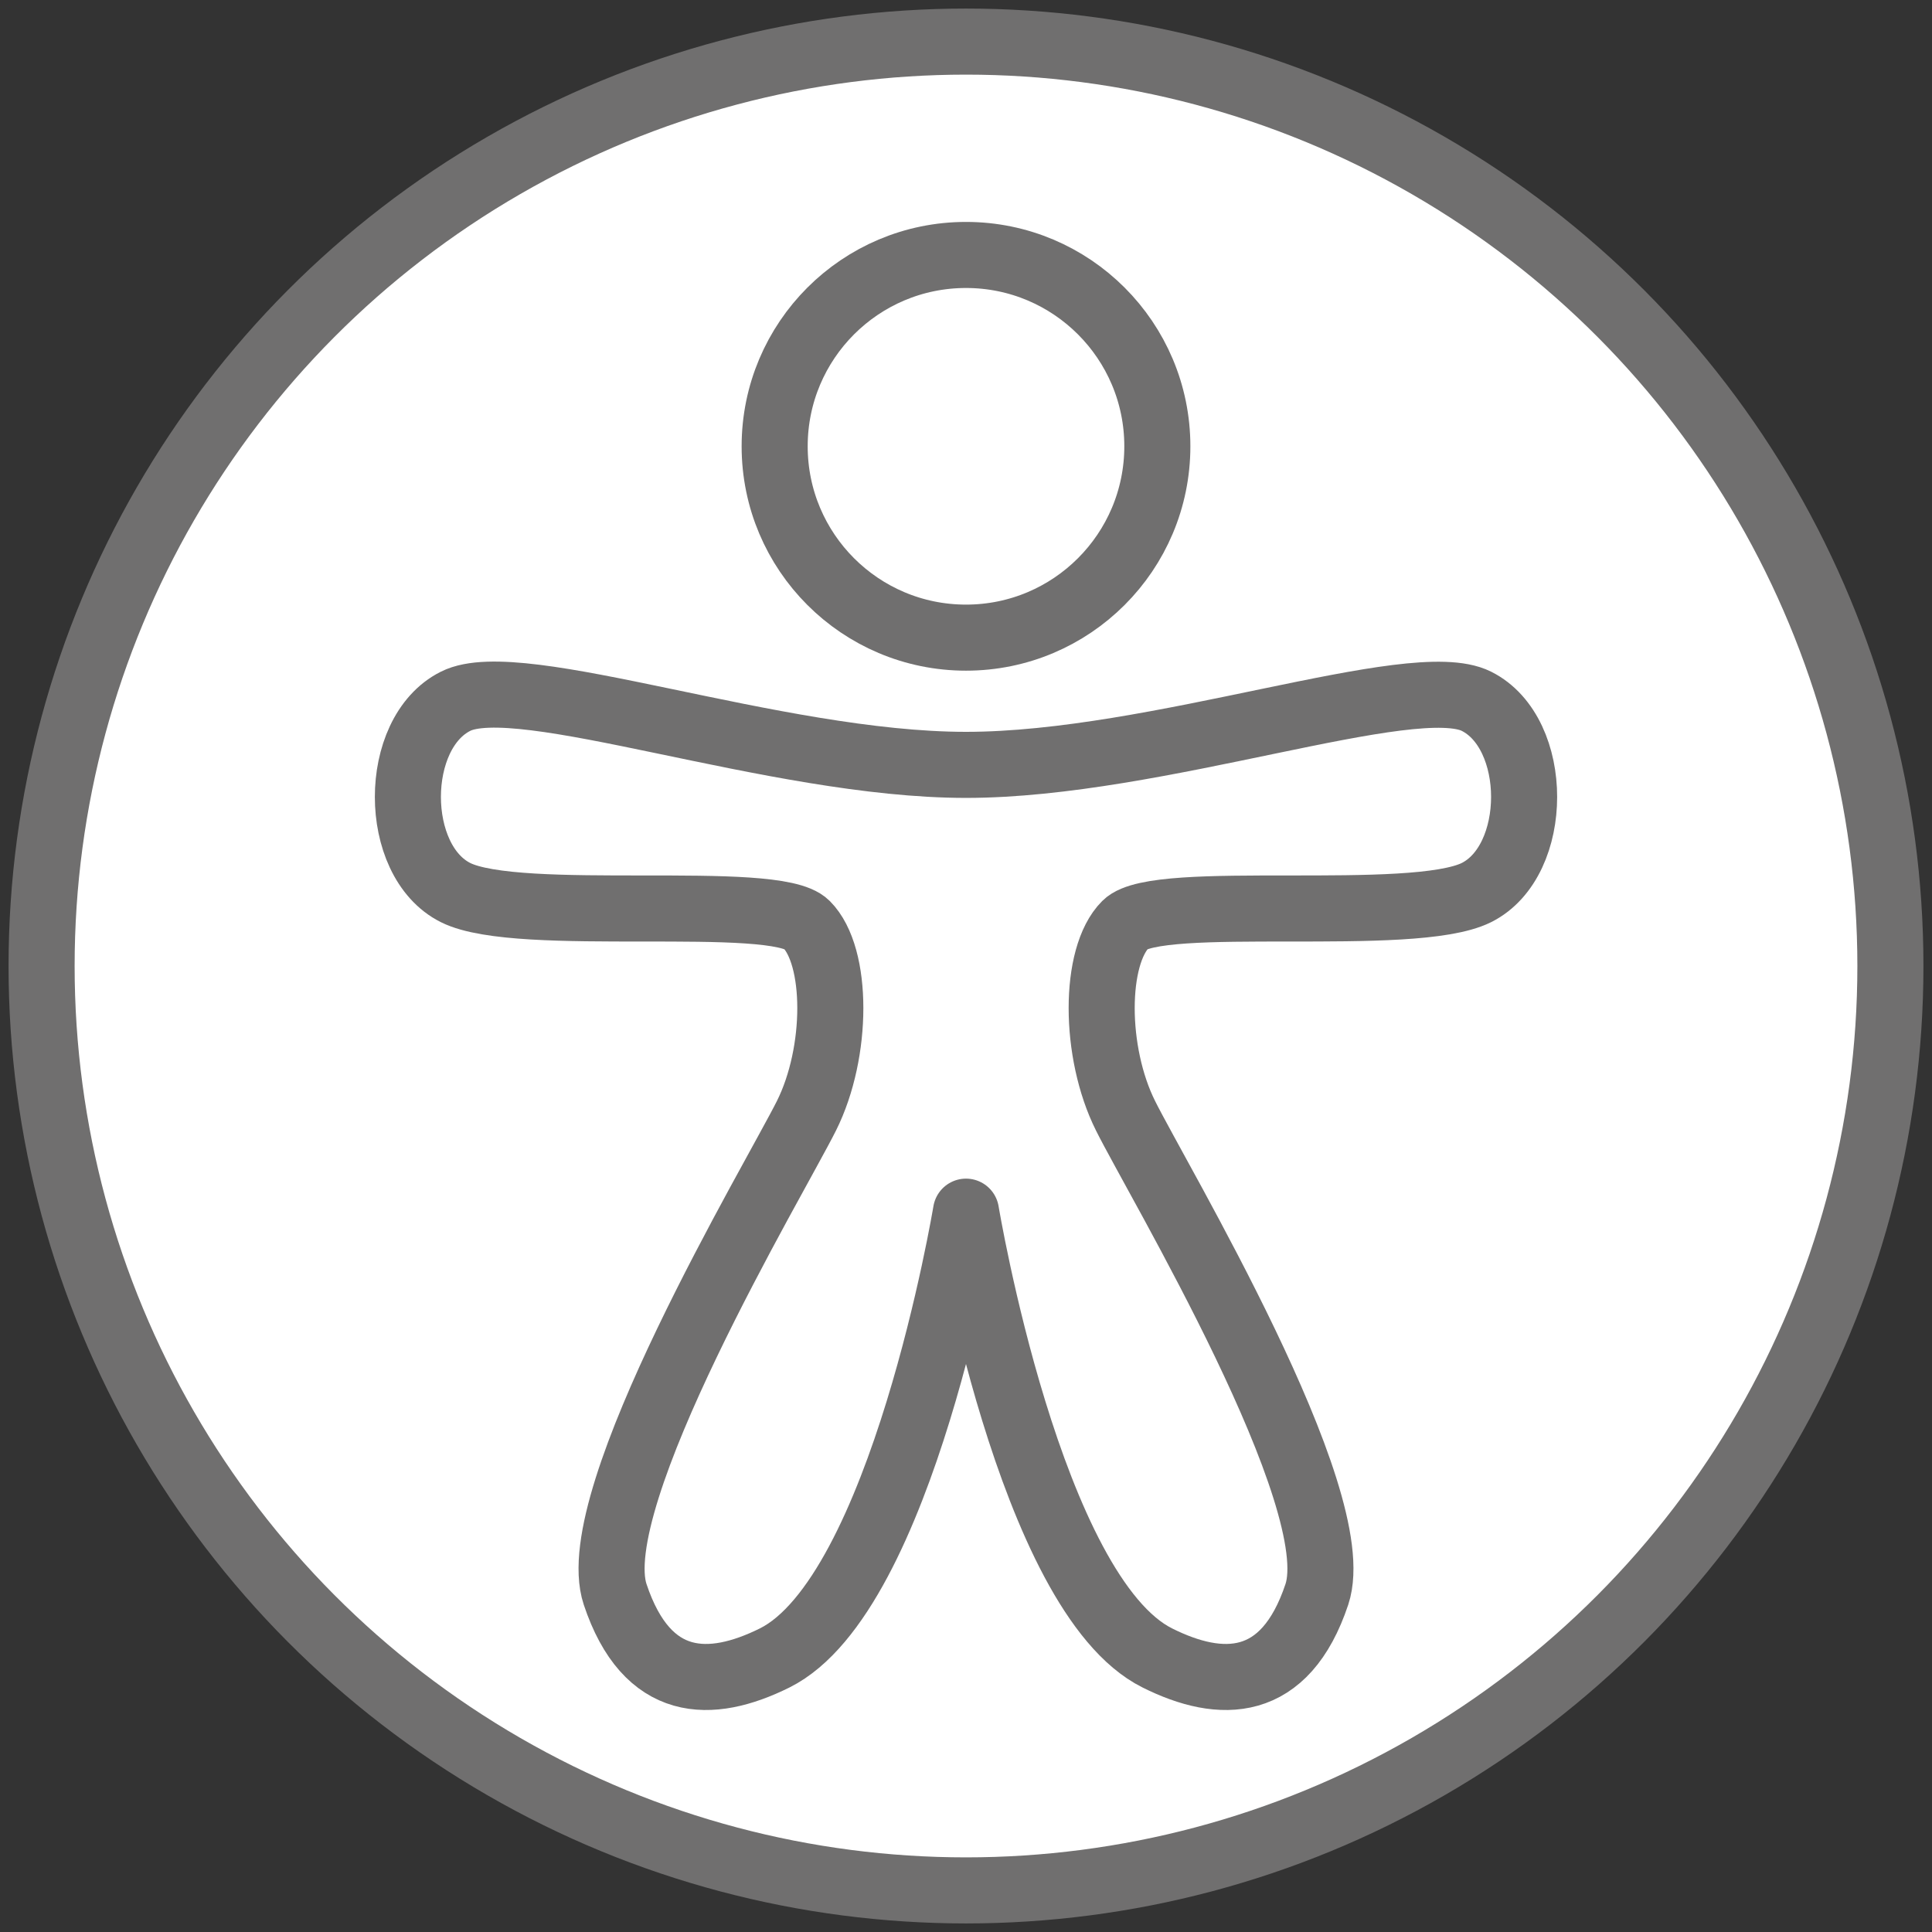
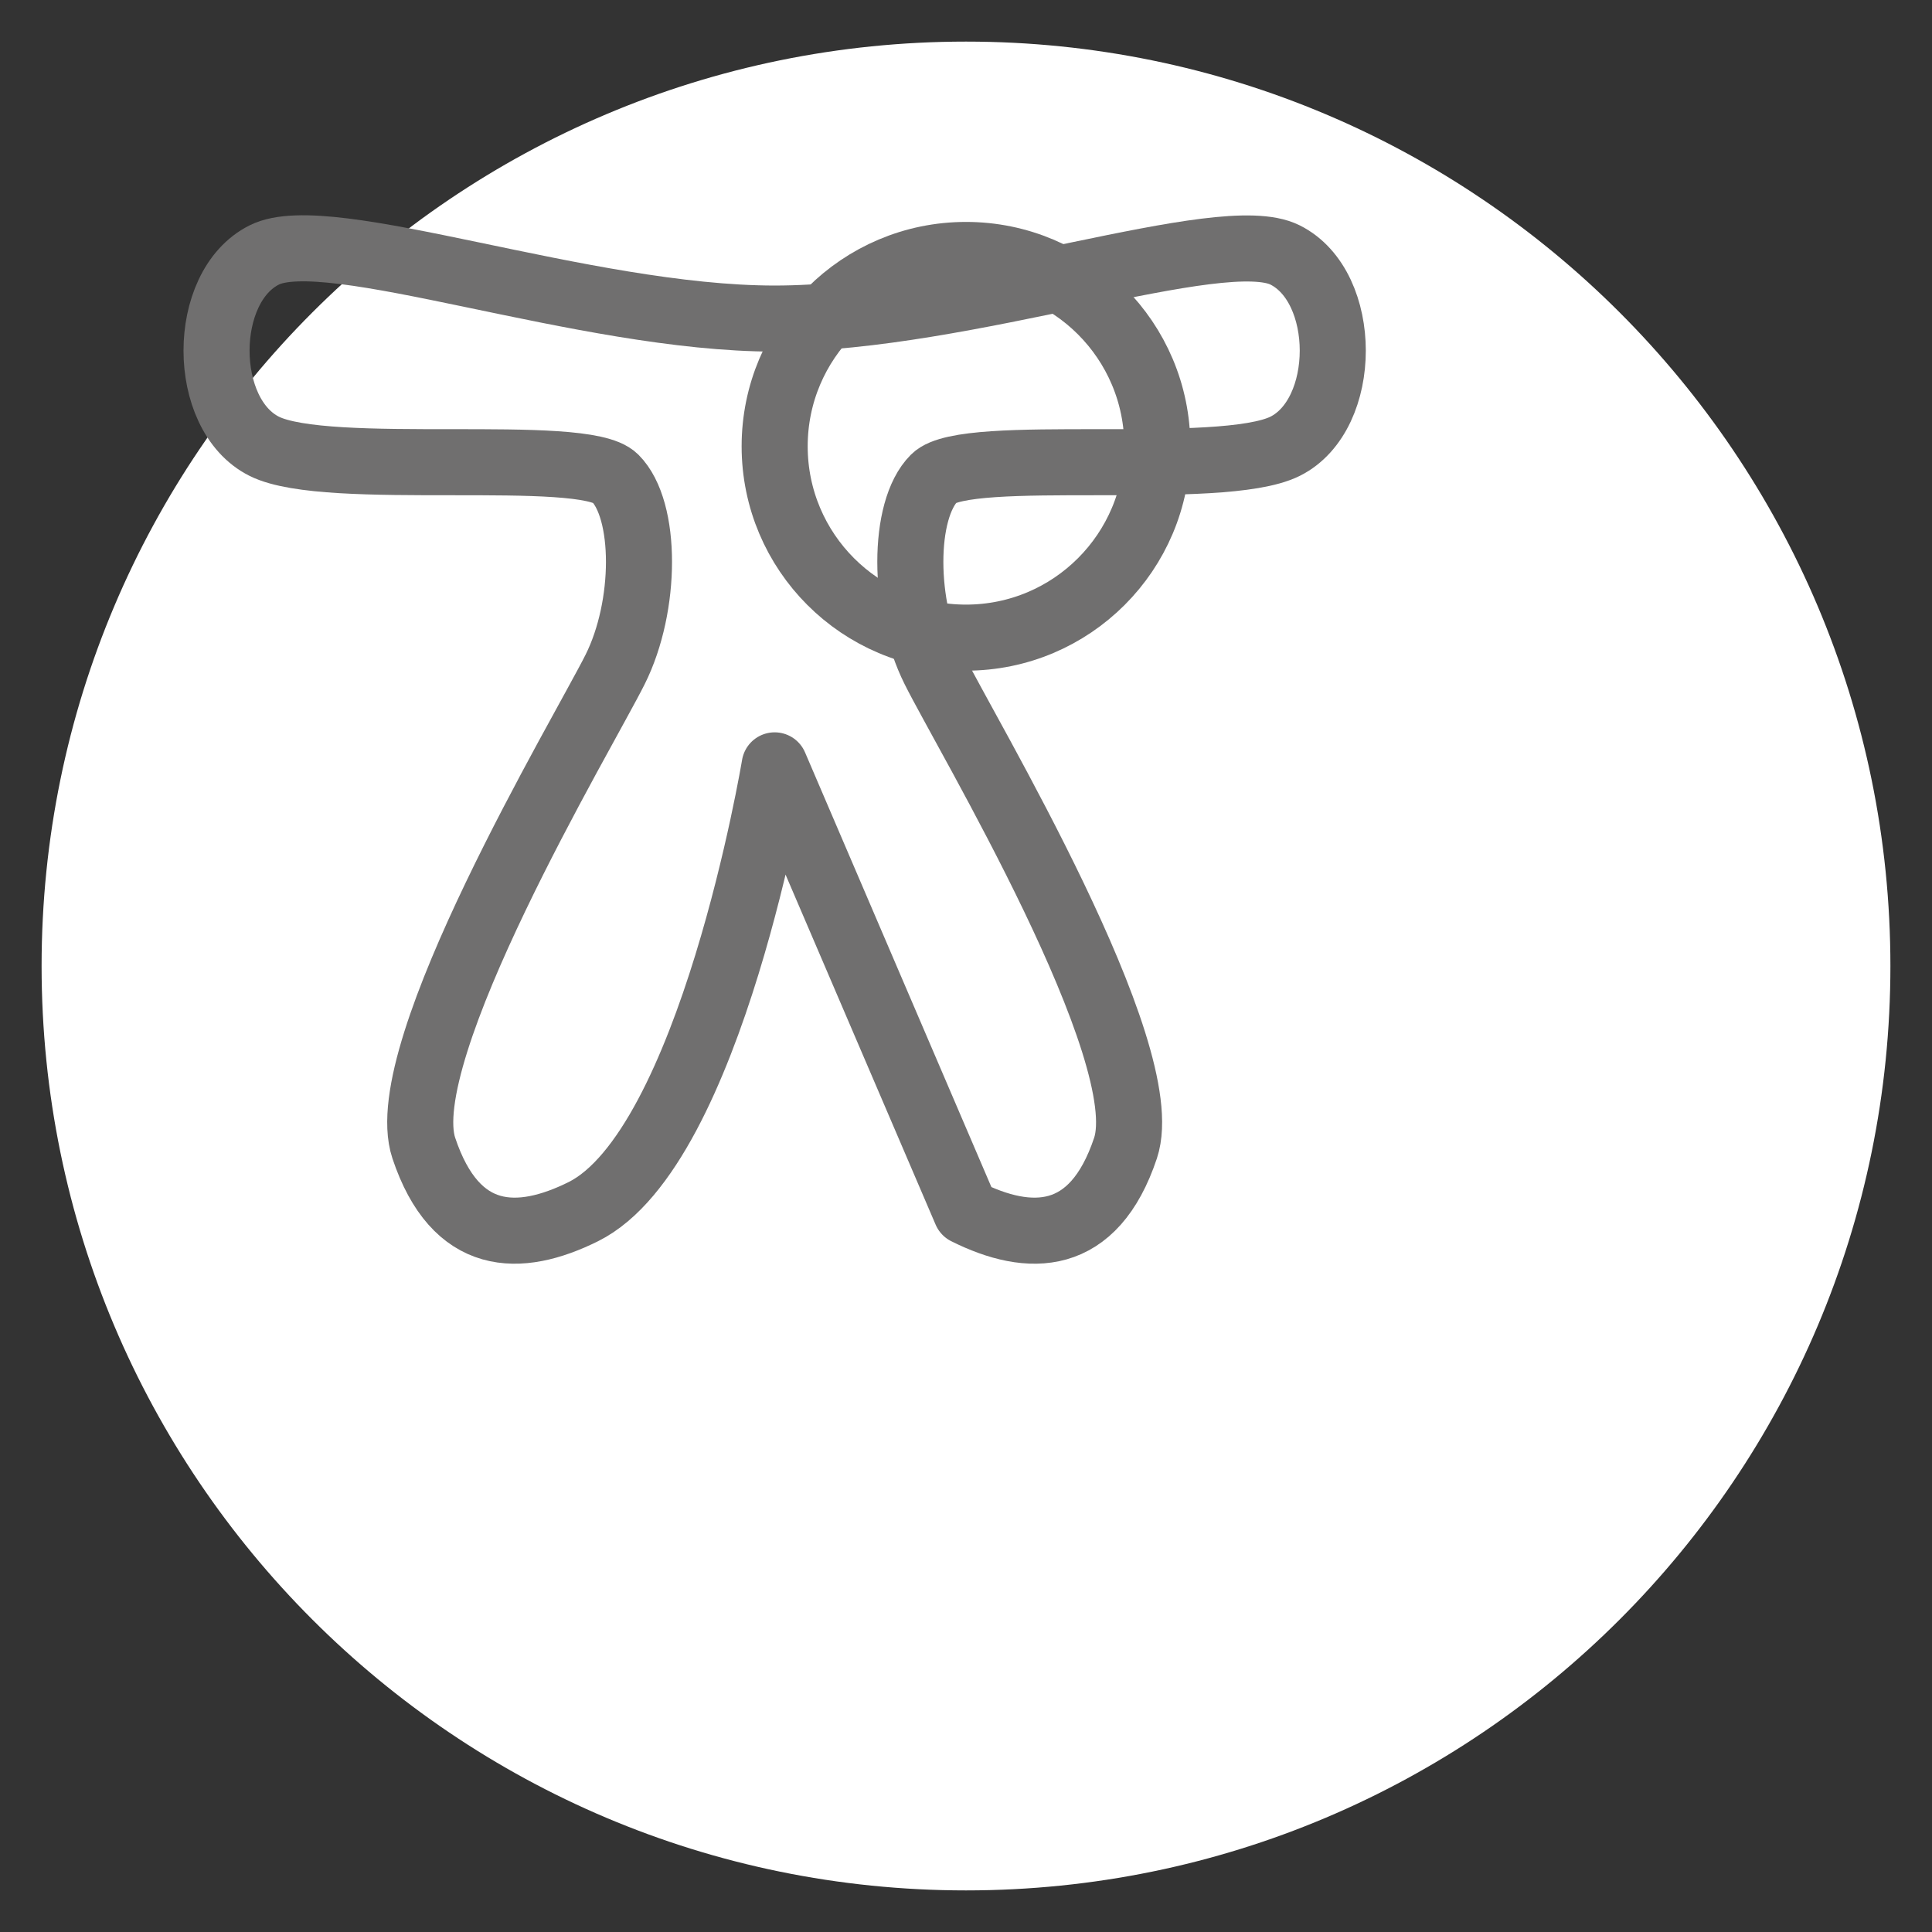
<svg xmlns="http://www.w3.org/2000/svg" id="Ebene_1" data-name="Ebene 1" viewBox="0 0 39.48 39.48">
  <rect x="0" y="0" width="39.48" height="39.48" fill="#333333" stroke="none" />
  <defs>
    <style>
      .cls-1, .cls-2, .cls-3, .cls-4 {
        fill: none;
      }

      .cls-2 {
        stroke-linecap: round;
        stroke-linejoin: round;
      }

      .cls-2, .cls-3, .cls-4 {
        stroke: #706f6f;
        stroke-width: 1.35px;
      }

      .cls-5 {
        fill: #fff;
      }

      .cls-4 {
        stroke-miterlimit: 10;
      }

      .cls-6 {
        clip-path: url(#clippath);
      }
    </style>
    <clipPath id="clippath">
      <rect class="cls-1" width="39.48" height="39.48" />
    </clipPath>
  </defs>
  <g class="cls-6">
    <path class="cls-5" d="M19.74,38.63c10.43,0,18.89-8.46,18.89-18.89S30.17.85,19.74.85.85,9.31.85,19.74s8.46,18.89,18.89,18.89" />
-     <circle class="cls-3" cx="19.74" cy="19.74" r="18.89" />
    <circle class="cls-4" cx="19.74" cy="9.12" r="3.91" />
-     <path class="cls-2" d="M19.74,24.76s1.3,7.82,3.91,9.12c1.3.65,2.61.65,3.26-1.3.65-1.96-3.26-8.47-3.91-9.78-.65-1.3-.65-3.26,0-3.91.65-.65,5.86,0,7.17-.65,1.3-.65,1.3-3.26,0-3.91-1.3-.65-6.52,1.3-10.43,1.3s-9.12-1.96-10.43-1.3c-1.3.65-1.3,3.26,0,3.91,1.3.65,6.52,0,7.17.65.65.65.65,2.61,0,3.91-.65,1.3-4.56,7.82-3.91,9.78.65,1.95,1.95,1.95,3.26,1.3,2.61-1.3,3.91-9.12,3.91-9.12Z" />
+     <path class="cls-2" d="M19.74,24.76c1.3.65,2.61.65,3.26-1.3.65-1.96-3.26-8.47-3.91-9.78-.65-1.3-.65-3.26,0-3.91.65-.65,5.86,0,7.17-.65,1.3-.65,1.3-3.26,0-3.91-1.3-.65-6.52,1.3-10.43,1.3s-9.12-1.96-10.43-1.3c-1.3.65-1.3,3.26,0,3.91,1.3.65,6.52,0,7.17.65.65.65.65,2.61,0,3.91-.65,1.3-4.56,7.82-3.91,9.78.65,1.95,1.95,1.95,3.26,1.3,2.61-1.3,3.91-9.12,3.91-9.12Z" />
  </g>
</svg>